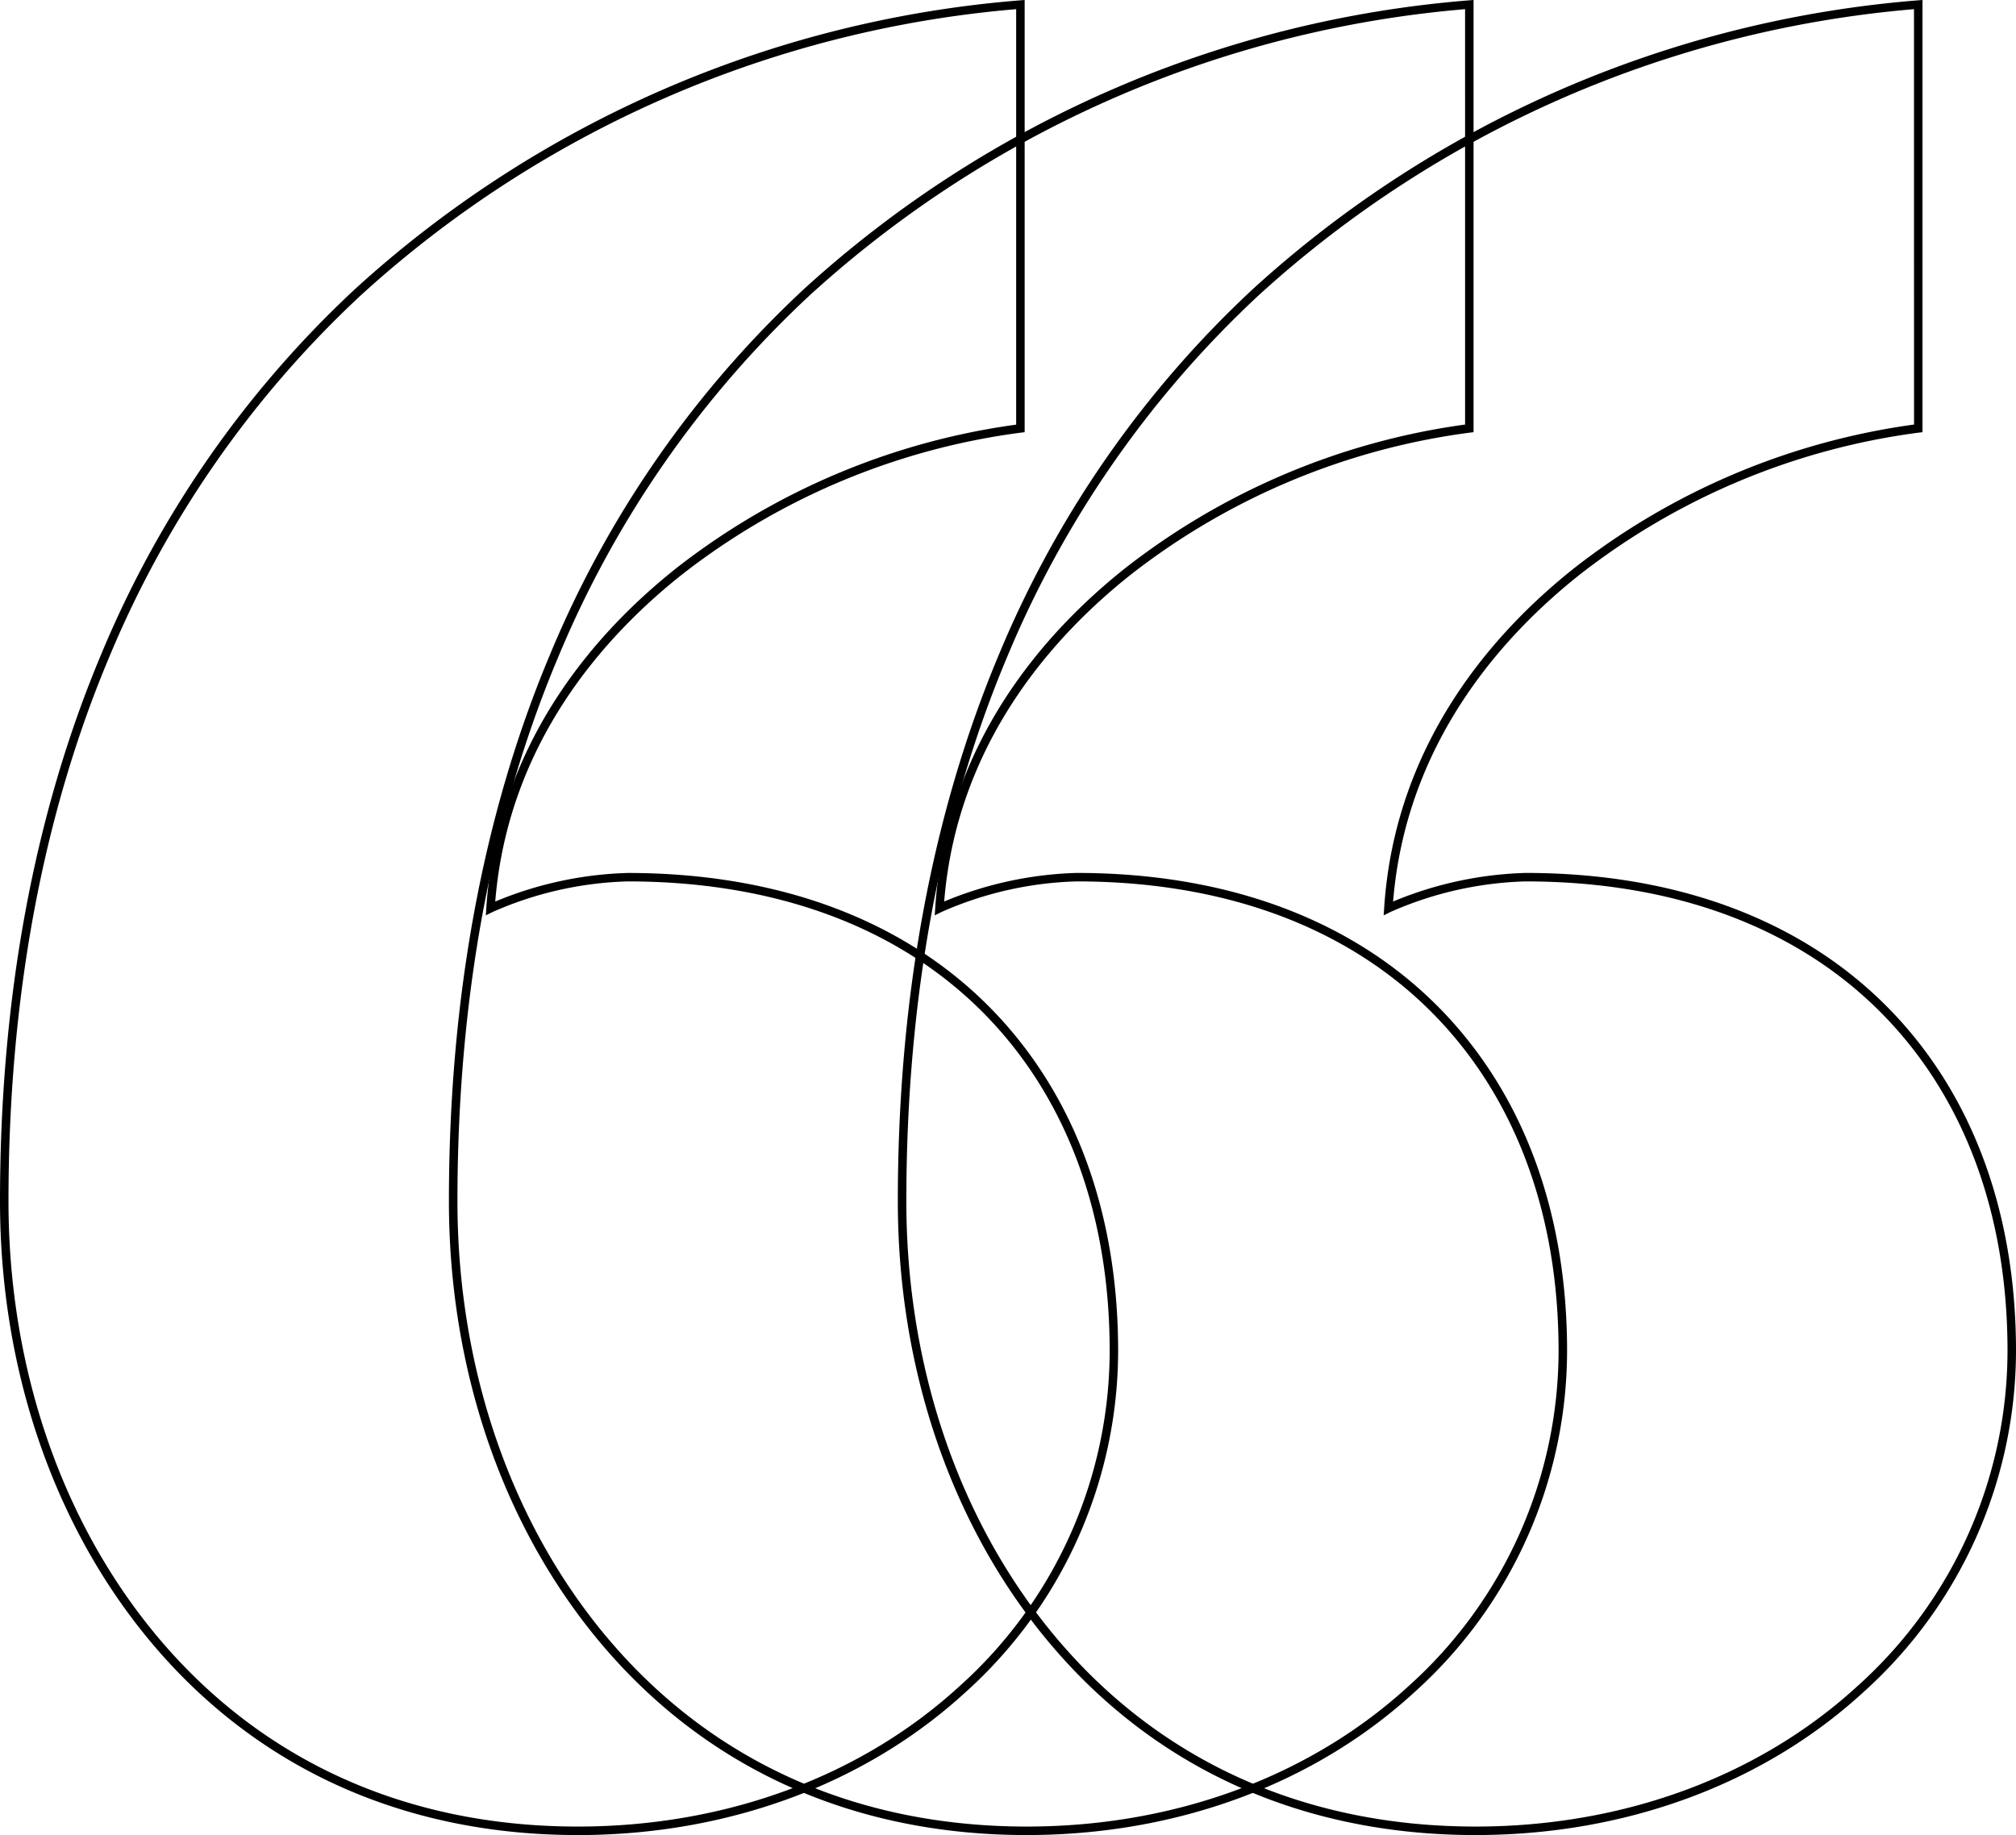
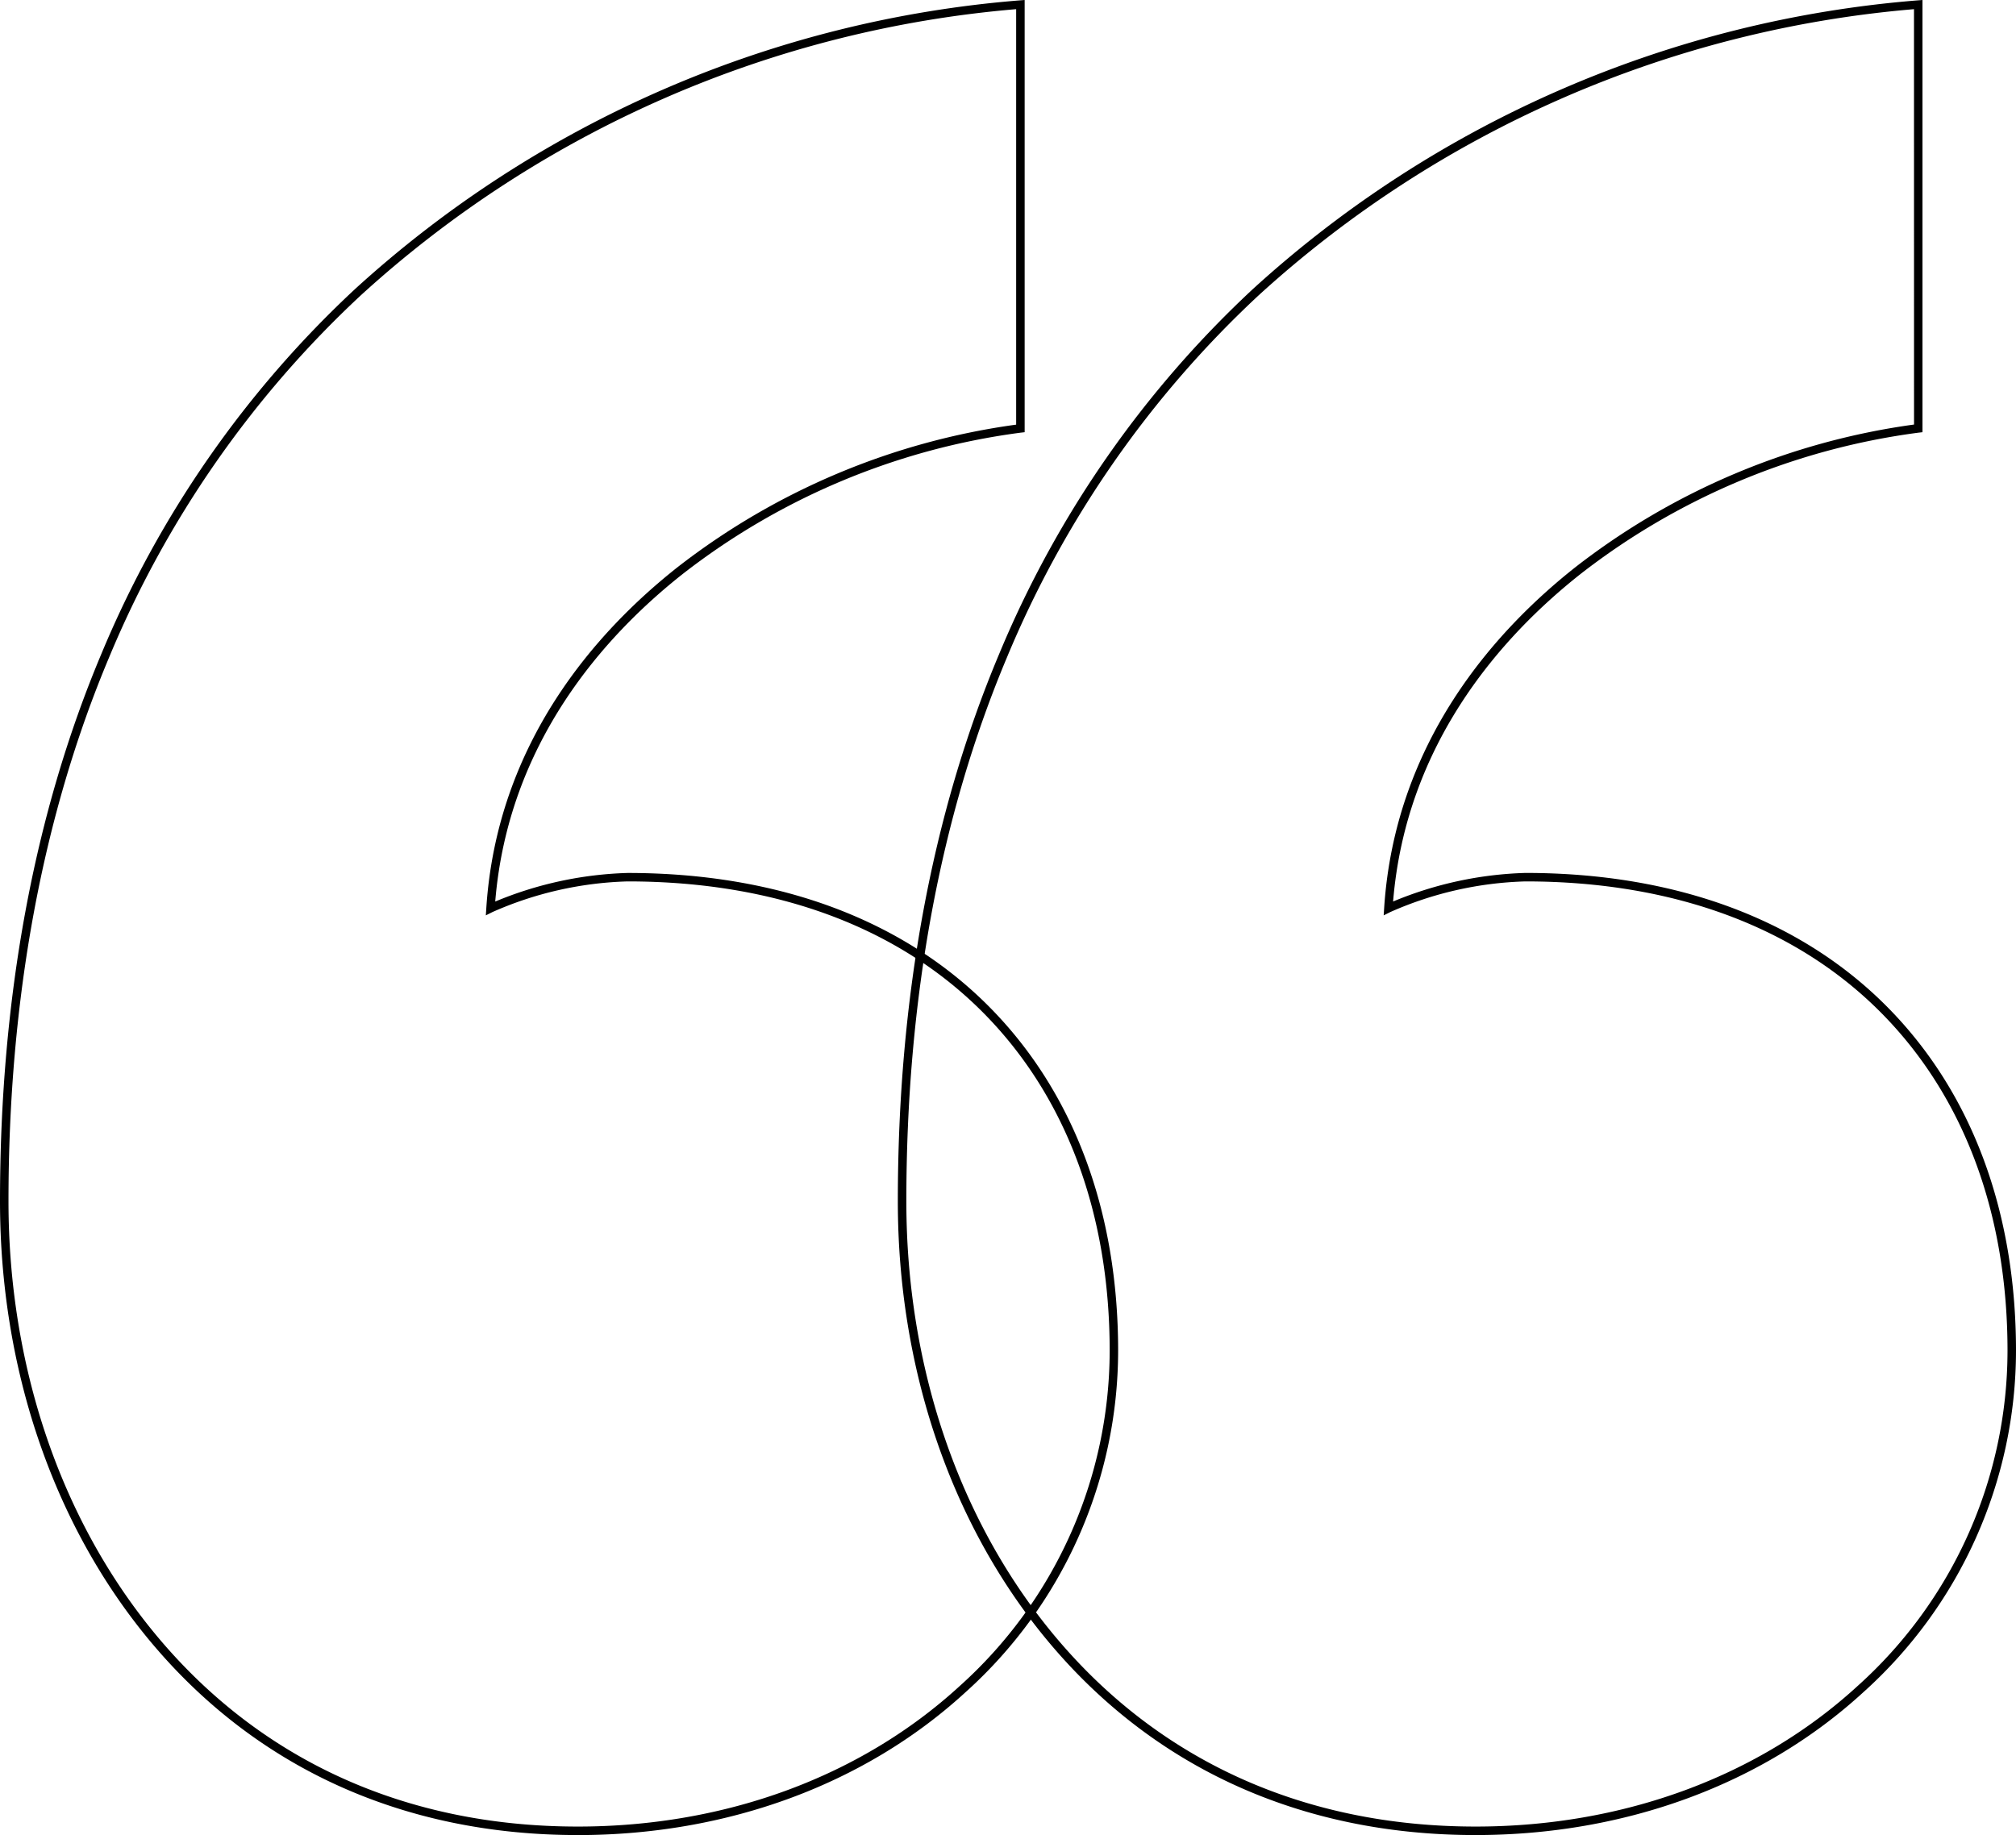
<svg xmlns="http://www.w3.org/2000/svg" width="184" height="167.519" viewBox="0 0 184 167.519">
  <g id="Group_11639" data-name="Group 11639" transform="translate(8691 12879.221)">
    <path id="Path_42412" data-name="Path 42412" d="M52.734,167.519c-16.027,0-29.608-6.222-39.275-17.994C4.78,138.956,0,124.8,0,109.663,0,91.1,3.109,74.3,9.241,59.718a95.587,95.587,0,0,1,23.173-33.34A102.138,102.138,0,0,1,93.1.032L93.52,0V39.455l-.343.039A63.709,63.709,0,0,0,62.362,52.358C55.153,58.037,46.384,67.816,45.2,82.3a33.82,33.82,0,0,1,12.083-2.609c13.748,0,25.206,4.271,33.136,12.35,7.611,7.754,11.633,18.571,11.633,31.281a41.957,41.957,0,0,1-13.924,31.153c-9.164,8.413-21.736,13.046-35.4,13.046M92.745.837a101.363,101.363,0,0,0-59.8,26.11A94.81,94.81,0,0,0,9.955,60.018C3.864,74.5.775,91.207.775,109.663c0,14.957,4.718,28.939,13.283,39.37,9.514,11.586,22.888,17.71,38.676,17.71,13.467,0,25.852-4.561,34.873-12.842a41.19,41.19,0,0,0,13.673-30.582c0-12.5-3.946-23.132-11.411-30.739-7.78-7.927-19.048-12.118-32.583-12.118a32.632,32.632,0,0,0-12.344,2.8l-.6.3.044-.674c.986-15.124,10.062-25.285,17.5-31.147A64.612,64.612,0,0,1,92.745,38.764Z" transform="translate(-8691 -12879.221)" />
-     <path id="Path_42413" data-name="Path 42413" d="M158.455,167.519c-16.027,0-29.608-6.222-39.274-17.994-8.68-10.569-13.46-24.726-13.46-39.862,0-18.559,3.109-35.364,9.241-49.945a95.587,95.587,0,0,1,23.173-33.34A102.138,102.138,0,0,1,198.824.032L199.241,0V39.455l-.343.039a63.709,63.709,0,0,0-30.814,12.864c-7.208,5.68-15.978,15.458-17.16,29.939a33.82,33.82,0,0,1,12.083-2.609c13.748,0,25.206,4.271,33.136,12.35,7.611,7.754,11.633,18.571,11.633,31.281a41.957,41.957,0,0,1-13.923,31.153c-9.164,8.413-21.735,13.046-35.4,13.046M198.466.837a101.363,101.363,0,0,0-59.8,26.11,94.8,94.8,0,0,0-22.985,33.072C109.585,74.5,106.5,91.207,106.5,109.663c0,14.957,4.718,28.939,13.283,39.37,9.514,11.586,22.888,17.71,38.676,17.71,13.467,0,25.852-4.561,34.873-12.842A41.19,41.19,0,0,0,207,123.319c0-12.5-3.946-23.132-11.411-30.739-7.781-7.927-19.048-12.118-32.583-12.118a32.632,32.632,0,0,0-12.344,2.8l-.6.3.044-.674c.986-15.124,10.062-25.285,17.5-31.147a64.612,64.612,0,0,1,30.862-12.985Z" transform="translate(-8755.749 -12879.221)" />
    <path id="Path_42414" data-name="Path 42414" d="M264.177,167.519c-16.027,0-29.608-6.222-39.275-17.994-8.679-10.569-13.459-24.726-13.459-39.862,0-18.559,3.109-35.364,9.241-49.945a95.588,95.588,0,0,1,23.173-33.34A102.138,102.138,0,0,1,304.546.032L304.963,0V39.455l-.343.039a63.709,63.709,0,0,0-30.814,12.864c-7.208,5.68-15.978,15.458-17.16,29.939a33.824,33.824,0,0,1,12.083-2.609c13.748,0,25.207,4.271,33.136,12.35,7.611,7.754,11.633,18.571,11.633,31.281a41.957,41.957,0,0,1-13.924,31.153c-9.164,8.413-21.735,13.046-35.4,13.046M304.188.837a101.363,101.363,0,0,0-59.8,26.11A94.81,94.81,0,0,0,221.4,60.018c-6.092,14.486-9.18,31.189-9.18,49.645,0,14.957,4.718,28.939,13.283,39.37,9.514,11.586,22.888,17.71,38.676,17.71,13.467,0,25.852-4.561,34.873-12.842a41.191,41.191,0,0,0,13.672-30.582c0-12.5-3.946-23.132-11.411-30.739-7.78-7.927-19.047-12.118-32.583-12.118a32.637,32.637,0,0,0-12.344,2.8l-.6.3.044-.674c.986-15.124,10.062-25.285,17.5-31.147a64.611,64.611,0,0,1,30.862-12.985Z" transform="translate(-8820.498 -12879.221)" />
  </g>
</svg>